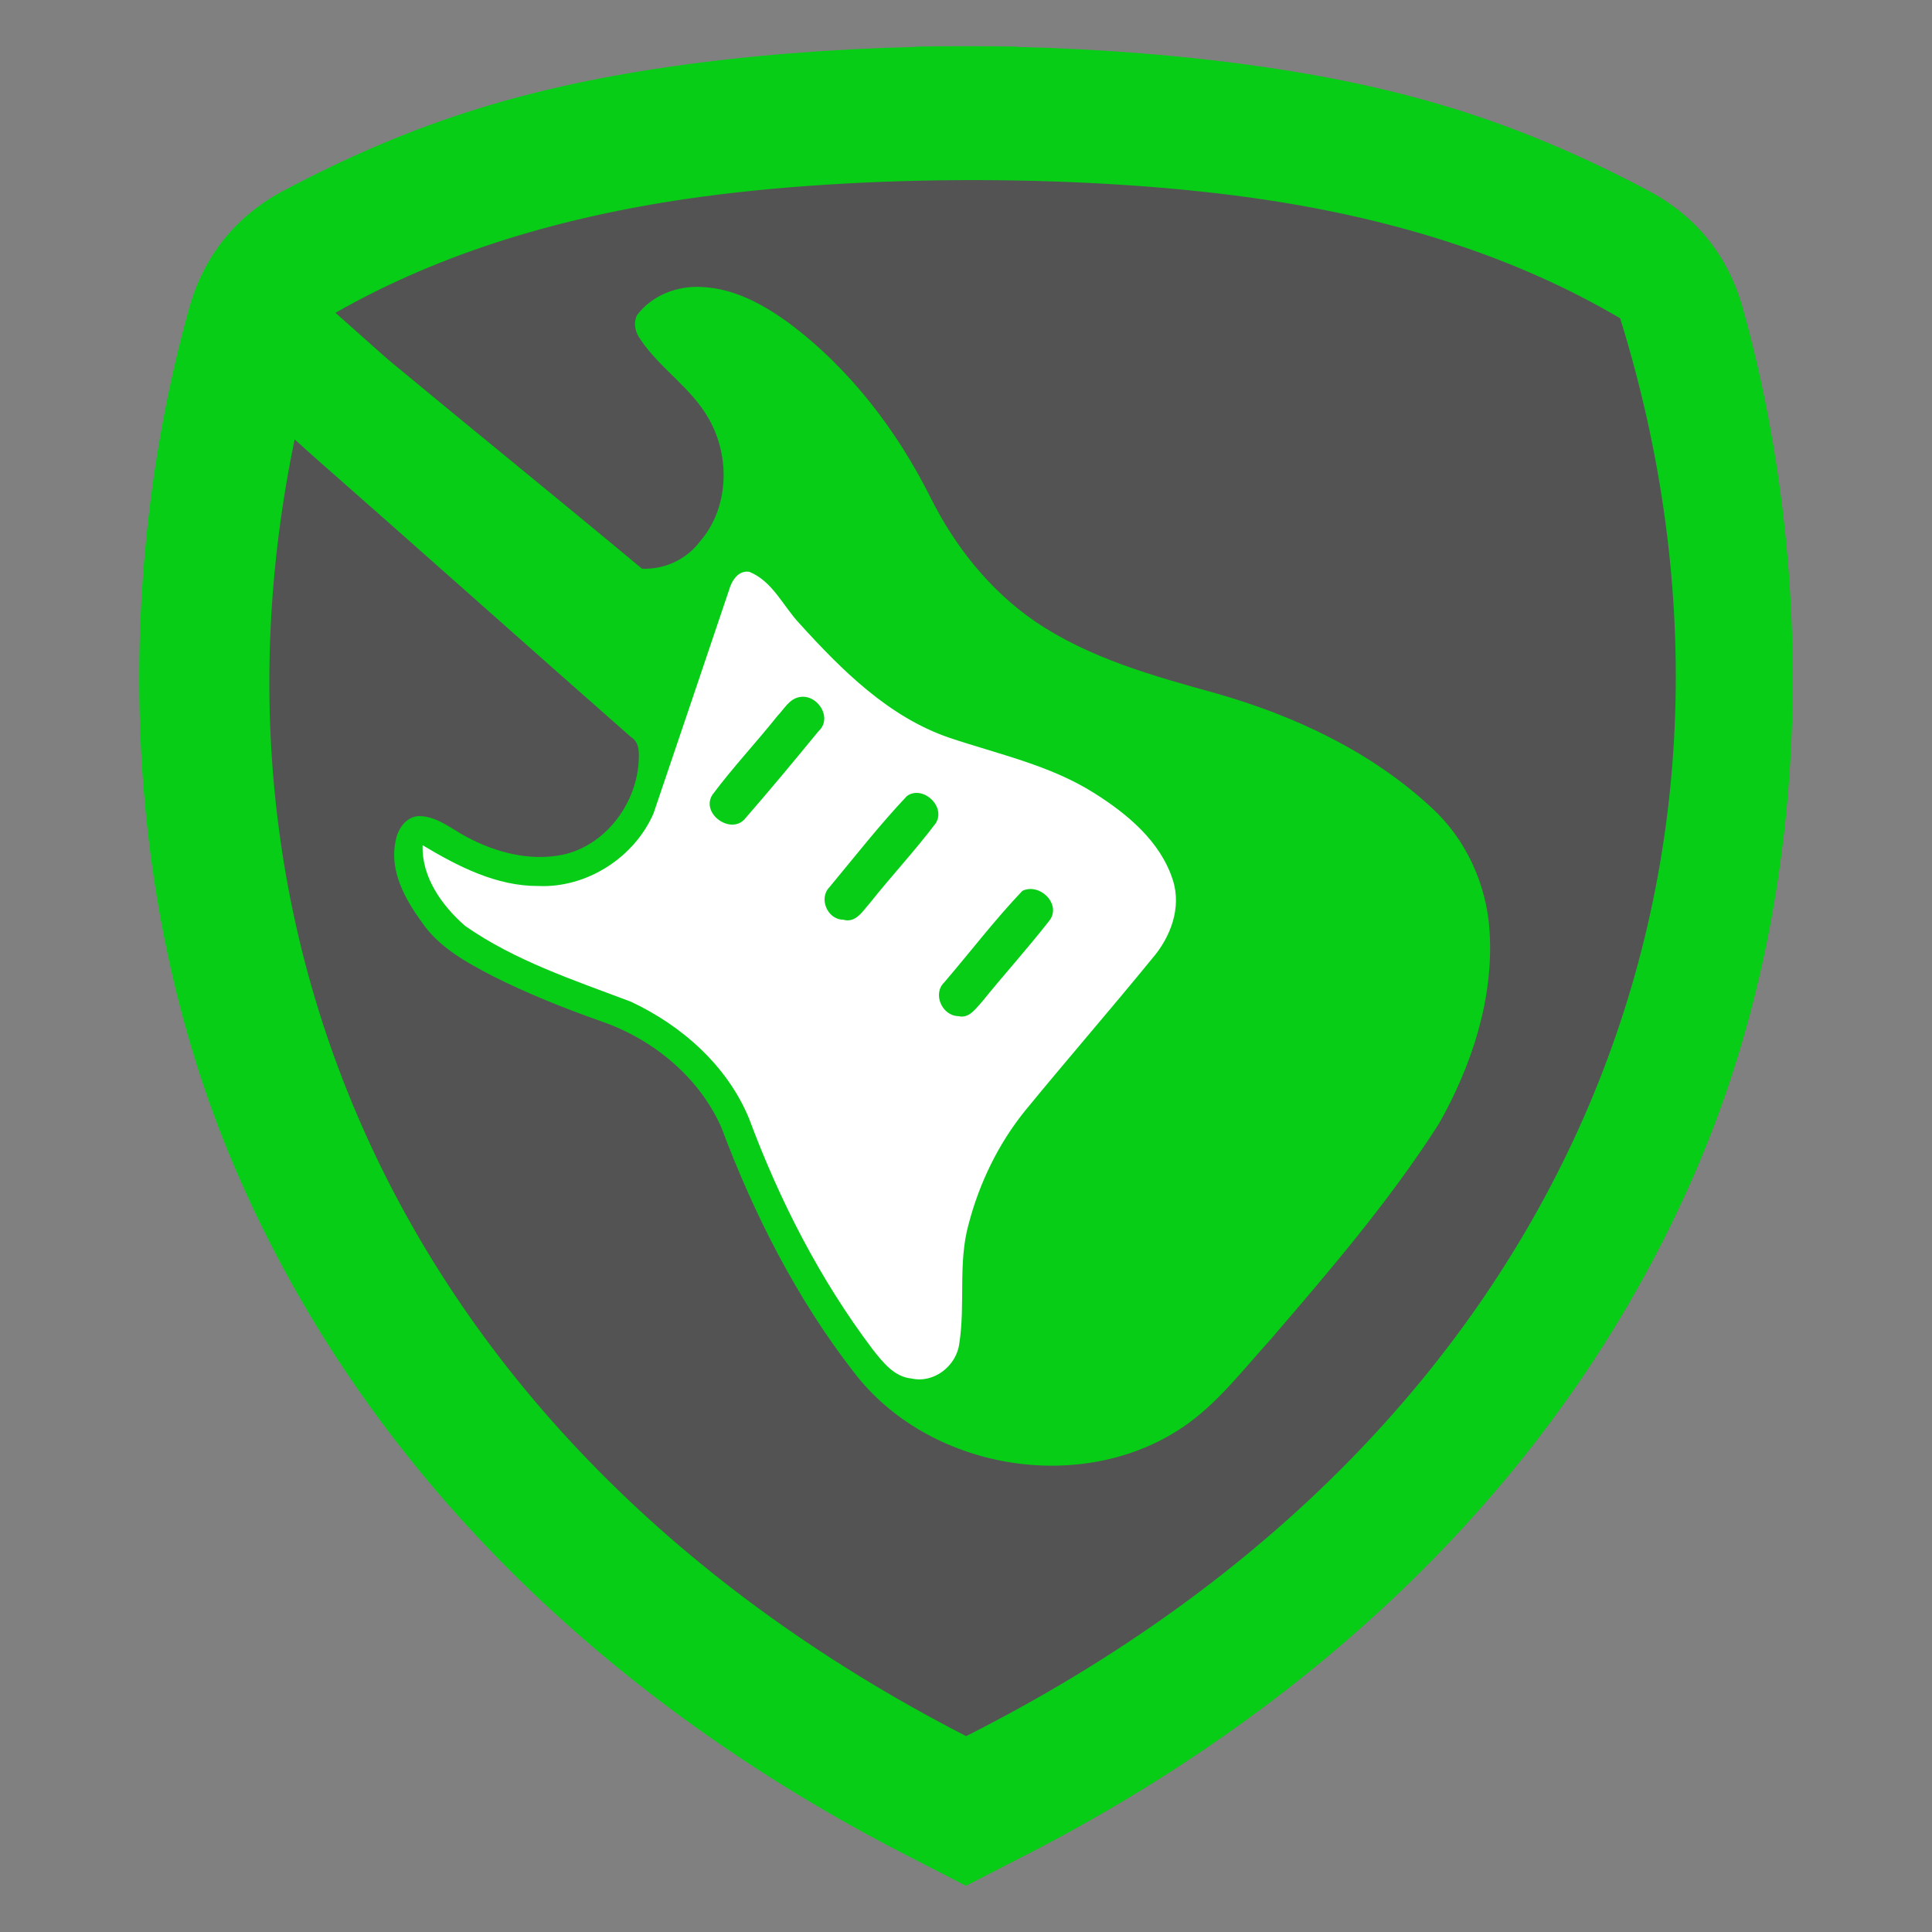
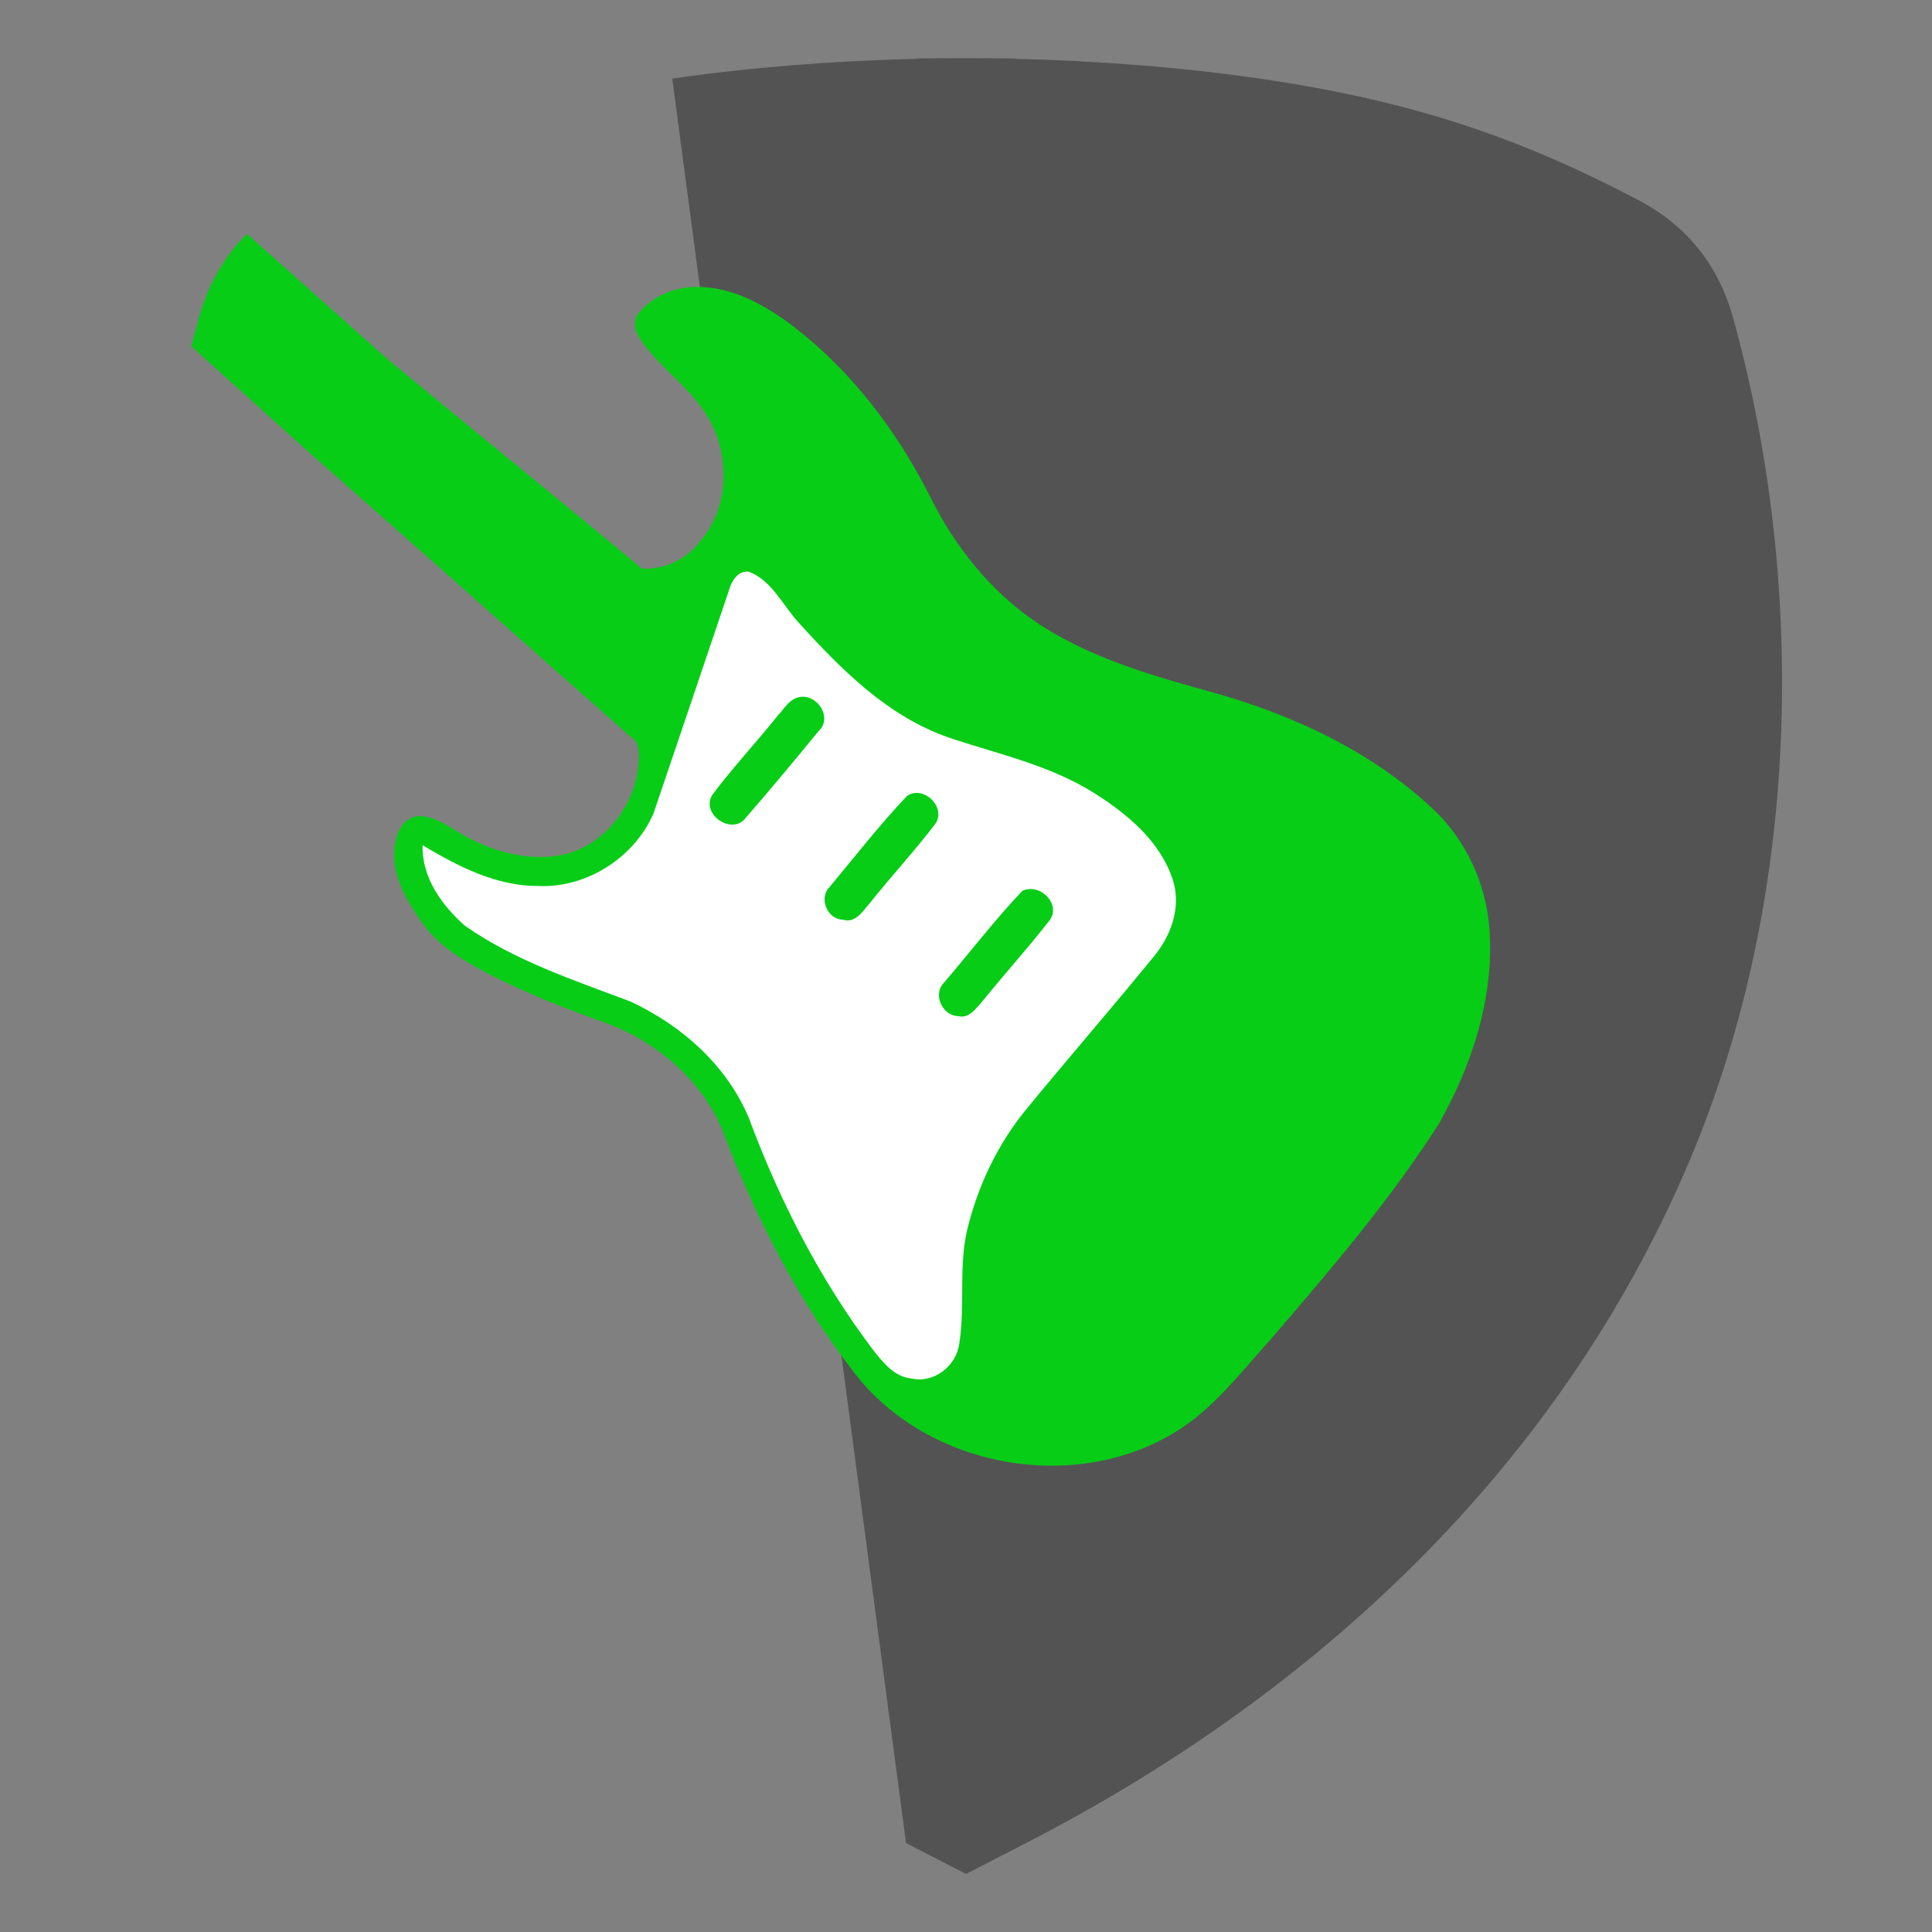
<svg xmlns="http://www.w3.org/2000/svg" xml:space="preserve" width="6in" height="6in" version="1.1" style="shape-rendering:geometricPrecision; text-rendering:geometricPrecision; image-rendering:optimizeQuality; fill-rule:evenodd; clip-rule:evenodd" viewBox="0 0 1948.76 1948.76">
  <rect x="0" y="0" width="1948.76" height="1948.76" fill="#808080" stroke="none" />
  <defs>
    <style type="text/css">
   
    .fil0 {fill:none}
    .fil2 {fill:#07CD17}
    .fil1 {fill:#535353}
    .fil3 {fill:white;fill-rule:nonzero}
   
  </style>
  </defs>
  <g id="Capa_x0020_1">
    <g id="_2914038643408">
-       <rect class="fil0" x="-0" y="-0" width="1948.76" height="1948.76" />
-       <path class="fil1" d="M678.1 79.29c77.02,-11.21 160.93,-17.87 246.19,-19.94l0 -0.31c16.65,-0.3 33.34,-0.42 50.01,-0.37l0.17 0c16.67,-0.05 33.36,0.07 50.01,0.37l0 0.31c85.25,2.07 169.17,8.73 246.19,19.94 149.38,21.74 260.14,58.17 382.59,122.92 47.95,25.35 79.85,64.9 94.48,117.13 69.91,249.64 75.91,572.32 -45.43,855.9 -130.78,305.64 -374.86,533.42 -667.41,683.81l-10.41 5.35 0 0.02 -2.43 1.23 -47.22 24.28 -0.44 0.18 -0.44 -0.18 -47.22 -24.28 -2.43 -1.23 0 -0.02 -10.41 -5.35c-292.55,-150.39 -536.64,-378.17 -667.41,-683.81 -121.34,-283.58 -115.34,-606.26 -45.43,-855.9 14.63,-52.23 46.53,-91.78 94.48,-117.13 122.45,-64.75 233.21,-101.17 382.59,-122.92z" />
+       <path class="fil1" d="M678.1 79.29c77.02,-11.21 160.93,-17.87 246.19,-19.94l0 -0.31c16.65,-0.3 33.34,-0.42 50.01,-0.37l0.17 0c16.67,-0.05 33.36,0.07 50.01,0.37l0 0.31c85.25,2.07 169.17,8.73 246.19,19.94 149.38,21.74 260.14,58.17 382.59,122.92 47.95,25.35 79.85,64.9 94.48,117.13 69.91,249.64 75.91,572.32 -45.43,855.9 -130.78,305.64 -374.86,533.42 -667.41,683.81l-10.41 5.35 0 0.02 -2.43 1.23 -47.22 24.28 -0.44 0.18 -0.44 -0.18 -47.22 -24.28 -2.43 -1.23 0 -0.02 -10.41 -5.35z" />
      <path class="fil2" d="M193.04 349.35c2.56,-10.11 5.22,-20.12 7.99,-30.01 9.23,-32.96 25.34,-60.87 48.02,-83.35 63.64,56.29 146.36,130.73 146.65,130.2 83.77,69.4 168.29,137.83 251.85,207.43 22.66,0.99 44.69,-9.2 58.38,-27.3 29.46,-33.86 30.88,-85.54 9.11,-123.69 -17.37,-31.24 -49.23,-50.72 -68.95,-80.11 -5.28,-7.19 -7.58,-16.12 -3.61,-24.51 14.84,-20.04 40.78,-30.06 65.31,-28.51 32.8,1.33 62.58,17.78 88.5,36.74 61.05,45.8 108.48,107.96 142.49,175.93 24.4,48.88 59.57,93.17 104.83,124.36 54.82,37.39 119.93,55.33 183.19,72.89 79.18,22.57 156.1,58.6 216.89,115.01 35.11,31.88 56.03,78.12 58.83,125.27 4.18,67.85 -17.97,135.11 -51.02,193.6 -50,78.27 -110.77,148.96 -171.18,219.25 -27.69,30.4 -53.04,64 -87.51,87.18 -102.88,69.22 -257.07,42.49 -331.87,-56.05 -57.45,-74.02 -100.35,-158.57 -133.16,-246.09 -22.38,-51.13 -69.3,-89.62 -121.55,-107.49 -36.93,-13.07 -73.43,-27.58 -108.45,-45.19 -26.76,-13.89 -54.64,-28.96 -72.15,-54.48 -16.82,-23.2 -32.89,-51.66 -26.71,-81.4 1.81,-12.2 10.27,-25.31 23.76,-25.88 18.4,0.18 32.85,13.17 48.46,21.26 29.02,15.5 63.21,24.39 96.01,17.84 42.37,-8.86 73.55,-49.54 76.9,-91.77 0.58,-9.52 1.8,-21.36 -7.72,-27.15 -106.59,-93.78 -212.38,-188.4 -319.04,-282.07 -0.01,-0.04 -65.58,-58.84 -124.26,-111.89z" />
      <path class="fil3" d="M735.37 595.17c2.69,-9.32 8.97,-19.92 20.3,-18.44 23.66,9.45 34.29,34.87 51,52.48 42.55,46.87 89.58,93.9 150.84,114.93 49.4,16.61 101.64,27.64 146.26,55.87 33.38,21.03 66.69,48.65 79.18,87.48 9.12,28.1 -2.24,57.91 -20.81,79.37 -42.24,51.76 -86.16,102.19 -128.52,153.94 -26.8,33.28 -45.74,72.54 -56.57,113.8 -10.96,39.39 -3.16,80.81 -9.46,120.73 -2.87,22.45 -25.61,40.28 -48.17,35.13 -17.62,-1.61 -29.06,-16.61 -39.2,-29.41 -53.16,-70.43 -93.77,-149.88 -124.51,-232.39 -21.8,-53.41 -67.96,-94.25 -119.46,-118.31 -57.2,-21.64 -116.59,-41.12 -167.14,-76.43 -23.29,-20.4 -43.9,-49.03 -42.83,-81.35 35.65,21.31 74.3,41.36 116.94,41.13 48.67,2.05 96.46,-28.62 115.9,-73.06 25.56,-75.12 50.86,-150.34 76.25,-225.48zm70.44 108.08c-9.94,2.13 -15,12.07 -21.59,18.85 -21.45,26.93 -45.2,52.11 -65.79,79.77 -11.86,19.23 19.87,41.36 33.77,23.07 24.95,-28.68 49.31,-57.99 73.41,-87.41 14.92,-13.59 -1.56,-38.41 -19.79,-34.27zm108.96 99.7c-27.59,29.2 -52.46,61.03 -78.15,91.96 -11.1,11.31 -2,32.62 13.74,32.74 12.82,3.89 19.93,-8.82 27.08,-16.78 21.69,-27.29 45.49,-52.76 66.45,-80.52 10.57,-17.2 -13.32,-38.75 -29.12,-27.4zm116.46 95.64c-27.84,29.27 -52.5,61.6 -78.79,92.31 -12.16,11.76 -1.98,33.85 14.27,34.05 11.03,2.88 18.06,-8.4 24.42,-15.21 21.88,-27.08 45.28,-52.91 66.7,-80.31 14.04,-16.47 -8.78,-39.51 -26.6,-30.84z" />
-       <path class="fil2" d="M674.2 67.51c78.03,-11.36 163.05,-18.11 249.42,-20.2l0 -0.32c16.87,-0.3 33.77,-0.43 50.67,-0.38l0.18 0c16.89,-0.05 33.8,0.07 50.67,0.38l0 0.32c86.37,2.09 171.39,8.84 249.42,20.2 151.35,22.03 263.56,58.93 387.62,124.53 48.58,25.69 80.9,65.75 95.72,118.67 70.83,252.92 76.91,579.85 -46.03,867.15 -132.5,309.67 -379.79,540.44 -676.19,692.81l-10.55 5.42 0 0.02 -2.47 1.24 -47.84 24.59 -0.44 0.19 -0.45 -0.19 -47.84 -24.59 -2.47 -1.24 0 -0.02 -10.55 -5.42c-296.4,-152.37 -543.7,-383.14 -676.19,-692.81 -122.93,-287.31 -116.86,-614.23 -46.03,-867.15 14.82,-52.92 47.14,-92.98 95.72,-118.67 124.06,-65.6 236.27,-102.5 387.62,-124.53zm19.35 132.95c-135.93,19.79 -258.78,58.17 -364.71,120.58 -170.58,548.66 39.53,1118.57 645.66,1430.15 612.44,-309.06 830.29,-881.49 659.71,-1430.15 -103.58,-61.03 -223.32,-99.08 -355.66,-119.24 -173.98,-26.5 -410.67,-26.72 -585,-1.35z" />
    </g>
  </g>
</svg>